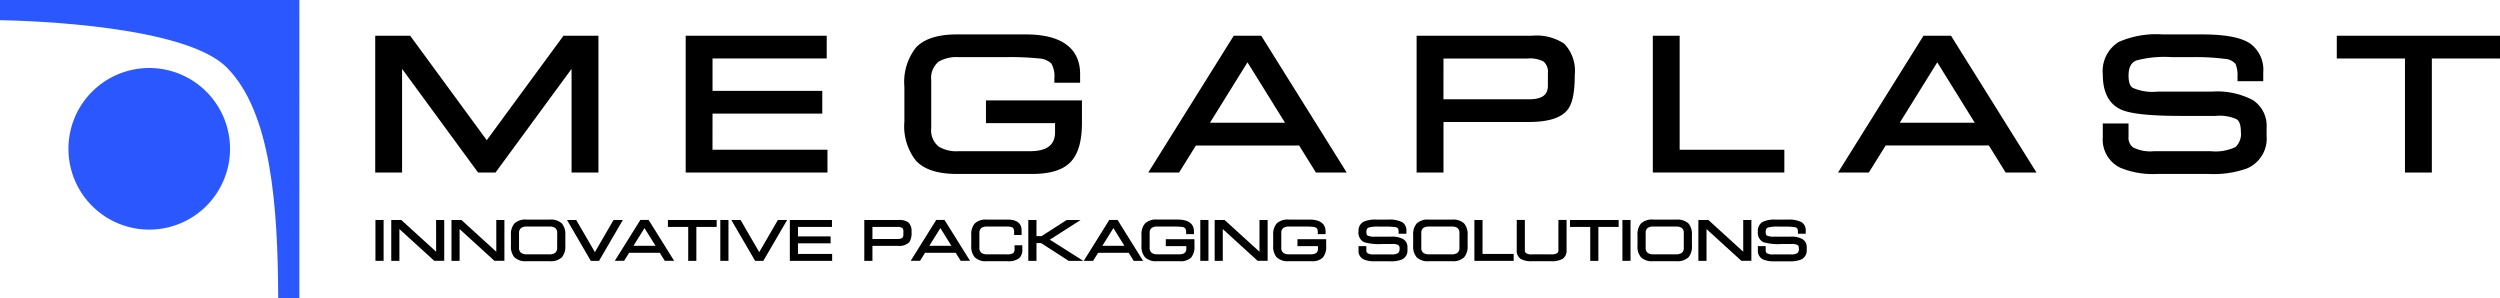
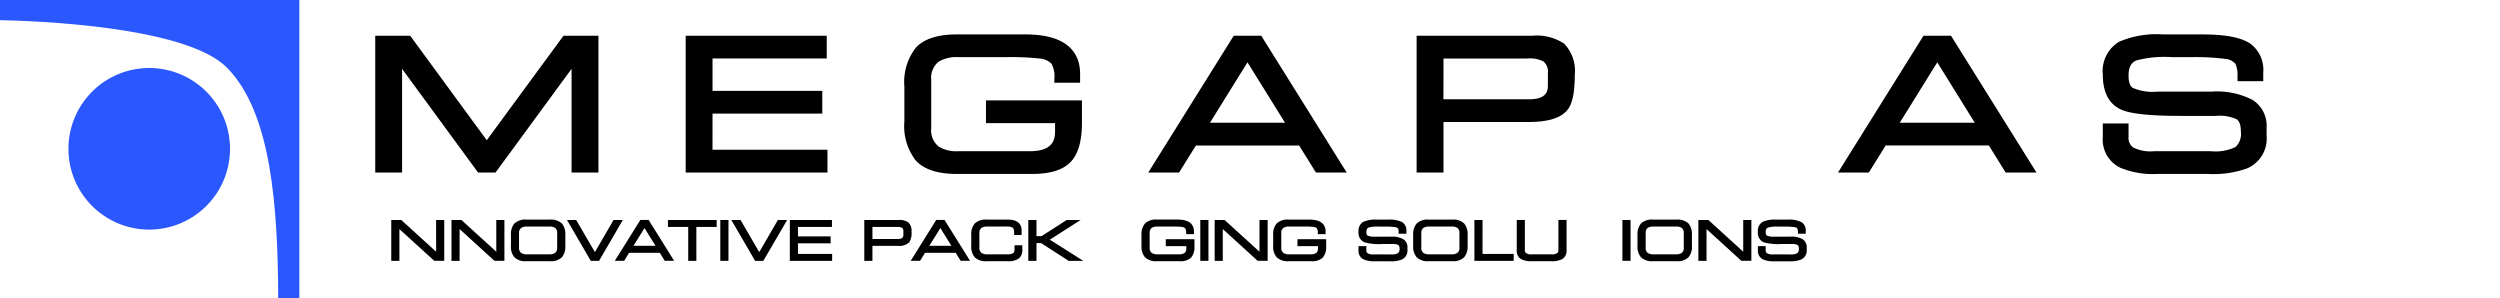
<svg xmlns="http://www.w3.org/2000/svg" width="271.819" height="32.425" viewBox="0 0 271.819 32.425">
  <g id="Group_38983" data-name="Group 38983" transform="translate(-102 -30.999)">
    <path id="Path_1" data-name="Path 1" d="M42.147,18.225,33.82,6.866h-3.8V21.736h2.919V10.467L41.2,21.736H43.1l8.267-11.269V21.736h2.921V6.866h-3.8Z" transform="translate(112.778 28.019)" />
    <path id="Path_2" data-name="Path 2" d="M57.774,15.334H69.707V12.862H57.774V9.34H70.189V6.866H54.855V21.736H70.27V19.262h-12.5Z" transform="translate(121.698 28.019)" />
    <path id="Path_3" data-name="Path 3" d="M81.22,16.405h7.512v.928c0,.916-.283,2.124-2.729,2.124H78.244a3.7,3.7,0,0,1-2.161-.5,2.266,2.266,0,0,1-.814-2.006V11.727a2.271,2.271,0,0,1,.814-2.009,3.847,3.847,0,0,1,2.161-.487h5.144a30.046,30.046,0,0,1,3.6.143,2.1,2.1,0,0,1,1.344.552,2.794,2.794,0,0,1,.325,1.619v.466h2.8V11.06c0-1.963-1.027-4.3-5.917-4.3H78.04c-2.056,0-3.546.482-4.427,1.424a6.043,6.043,0,0,0-1.263,4.253v3.8a6.061,6.061,0,0,0,1.256,4.25c.883.958,2.377,1.443,4.433,1.443h8.184c1.987,0,3.36-.423,4.2-1.3s1.234-2.279,1.234-4.315V13.932H81.22Z" transform="translate(127.981 27.981)" />
    <path id="Path_4" data-name="Path 4" d="M101.154,6.866l-9.292,14.87h3.35L97.041,18.8h11.222l1.827,2.937h3.345l-9.289-14.87Zm5.576,9.459H98.57l4.079-6.569Z" transform="translate(134.987 28.019)" />
    <path id="Path_5" data-name="Path 5" d="M125.868,6.866H113.329v14.87h2.922V16.245h9.232c2.173,0,3.573-.443,4.274-1.351.521-.658.768-1.9.768-3.77a4.267,4.267,0,0,0-1.154-3.4A5.454,5.454,0,0,0,125.868,6.866Zm-9.617,2.475H125.4a3.232,3.232,0,0,1,1.715.317,1.463,1.463,0,0,1,.488,1.282v1.316c0,.707-.228,1.519-2.043,1.519h-9.314Z" transform="translate(142.696 28.019)" />
-     <path id="Path_6" data-name="Path 6" d="M135.143,6.866h-2.917V21.736h14.3V19.262H135.143Z" transform="translate(149.481 28.019)" />
    <path id="Path_7" data-name="Path 7" d="M156.334,6.866l-9.292,14.87h3.349l1.831-2.937h11.223l1.821,2.937h3.353l-9.292-14.87Zm5.575,9.459h-8.155l4.079-6.569Z" transform="translate(154.802 28.019)" />
    <path id="Path_8" data-name="Path 8" d="M184.51,13.884a8.383,8.383,0,0,0-4.431-.905h-5.873a5.407,5.407,0,0,1-2.732-.413q-.451-.287-.45-1.328c0-1.166.489-1.5.862-1.651a11.937,11.937,0,0,1,3.86-.355h2.1a25.063,25.063,0,0,1,3.675.189,1.625,1.625,0,0,1,1.131.545,3.119,3.119,0,0,1,.213,1.424l.01.455h2.793v-.951a3.516,3.516,0,0,0-1.454-3.165c-1-.651-2.7-.968-5.173-.968h-4.278a10.225,10.225,0,0,0-4.8.813,3.73,3.73,0,0,0-1.74,3.542c0,1.953.682,3.241,2.025,3.833,1.044.45,3.163.671,6.487.671H180.5a4.477,4.477,0,0,1,2.275.363c.31.205.459.661.459,1.351a1.938,1.938,0,0,1-.58,1.665,4.992,4.992,0,0,1-2.688.459H173.8a4.209,4.209,0,0,1-2.262-.4,1.259,1.259,0,0,1-.516-1.15V16.442h-2.8v1.5a3.389,3.389,0,0,0,1.9,3.313,9.206,9.206,0,0,0,4.022.674h5.521a10.822,10.822,0,0,0,4.242-.6,3.527,3.527,0,0,0,2.126-3.549v-.892A3.315,3.315,0,0,0,184.51,13.884Z" transform="translate(162.409 27.981)" />
-     <path id="Path_9" data-name="Path 9" d="M186.943,6.866V9.34h7.414v12.4h2.921V9.34h7.41V6.866Z" transform="translate(169.13 28.019)" />
-     <rect id="Rectangle_3" data-name="Rectangle 3" width="0.886" height="4.442" transform="translate(142.822 54.917)" />
    <path id="Path_10" data-name="Path 10" d="M36.179,25.057l-3.791-3.452H31.3v4.442h.885V22.593l3.79,3.454h1.085V21.605h-.885Z" transform="translate(113.241 33.312)" />
    <path id="Path_11" data-name="Path 11" d="M40.991,25.057,37.2,21.605H36.118v4.442H37V22.593l3.79,3.454h1.083V21.605h-.883Z" transform="translate(114.97 33.312)" />
    <path id="Path_12" data-name="Path 12" d="M45.086,21.574h-2.51A1.734,1.734,0,0,0,41.25,22a1.809,1.809,0,0,0-.374,1.271V24.4a1.786,1.786,0,0,0,.374,1.268,1.72,1.72,0,0,0,1.326.431h2.51a1.755,1.755,0,0,0,1.335-.431,1.838,1.838,0,0,0,.368-1.268V23.272A1.834,1.834,0,0,0,46.418,22,1.765,1.765,0,0,0,45.086,21.574Zm.815,3.039a.67.67,0,0,1-.238.593,1.134,1.134,0,0,1-.637.148H42.637a1.133,1.133,0,0,1-.64-.148.671.671,0,0,1-.241-.593V23.059A.673.673,0,0,1,42,22.47a1.146,1.146,0,0,1,.641-.139h2.389a1.136,1.136,0,0,1,.639.139.676.676,0,0,1,.236.59Z" transform="translate(116.678 33.3)" />
    <path id="Path_13" data-name="Path 13" d="M50.421,21.605,48.393,25.1l-2.031-3.492h-1l2.586,4.442h.895l2.587-4.442Z" transform="translate(118.289 33.312)" />
    <path id="Path_14" data-name="Path 14" d="M51.963,21.6l-2.777,4.443H50.2l.54-.873h3.334l.54.873h1.019L52.861,21.6Zm1.649,2.813h-2.4l1.2-1.927Z" transform="translate(119.662 33.312)" />
    <path id="Path_15" data-name="Path 15" d="M53.435,22.36h2.205v3.687h.885V22.36h2.209v-.754h-5.3Z" transform="translate(121.188 33.312)" />
    <rect id="Rectangle_4" data-name="Rectangle 4" width="0.886" height="4.442" transform="translate(180.318 54.917)" />
    <path id="Path_16" data-name="Path 16" d="M61.54,25.1l-2.028-3.492H58.506l2.587,4.442h.891l2.589-4.442H63.568Z" transform="translate(123.009 33.312)" />
    <path id="Path_17" data-name="Path 17" d="M64.072,24.144H67.62V23.39H64.072V22.36h3.694v-.754H63.187v4.442h4.6v-.754H64.072Z" transform="translate(124.69 33.312)" />
    <path id="Path_18" data-name="Path 18" d="M73.929,21.861a1.676,1.676,0,0,0-1.048-.256H69.144v4.443h.885V24.416h2.743a1.549,1.549,0,0,0,1.275-.406,1.9,1.9,0,0,0,.232-1.129A1.273,1.273,0,0,0,73.929,21.861Zm-3.9.5h2.714a.944.944,0,0,1,.51.1.416.416,0,0,1,.139.367v.4c0,.219-.071.442-.6.442H70.029Z" transform="translate(126.829 33.312)" />
    <path id="Path_19" data-name="Path 19" d="M75.631,21.6l-2.774,4.443h1.015l.544-.873h3.328l.545.873h1.017L76.531,21.6Zm1.649,2.813h-2.4l1.2-1.927Z" transform="translate(128.163 33.312)" />
    <path id="Path_20" data-name="Path 20" d="M82.405,24.781a.528.528,0,0,1-.152.447,1.353,1.353,0,0,1-.728.125H79.461a1.126,1.126,0,0,1-.636-.148.667.667,0,0,1-.241-.593V23.059a.667.667,0,0,1,.241-.59,1.125,1.125,0,0,1,.636-.139h2.051a1.521,1.521,0,0,1,.633.086c.054.029.216.113.216.495v.342h.814v-.5c0-.538-.262-1.178-1.514-1.178H79.4A1.745,1.745,0,0,0,78.078,22a1.8,1.8,0,0,0-.378,1.271V24.4a1.808,1.808,0,0,0,.378,1.268A1.7,1.7,0,0,0,79.4,26.1h2.23a1.908,1.908,0,0,0,1.3-.341,1.253,1.253,0,0,0,.323-.962v-.432h-.848Z" transform="translate(129.902 33.3)" />
    <path id="Path_21" data-name="Path 21" d="M87.95,21.605H86.437L83.7,23.363h-.548V21.605h-.888v4.442h.888v-1.93h.5l2.995,1.93h1.588l-3.632-2.3Z" transform="translate(131.541 33.312)" />
-     <path id="Path_22" data-name="Path 22" d="M89.475,21.6,86.7,26.048h1.017l.54-.873H91.59l.542.873h1.017L90.374,21.6Zm1.647,2.813h-2.4l1.2-1.927Z" transform="translate(133.134 33.312)" />
    <path id="Path_23" data-name="Path 23" d="M93.96,24.462h2.233v.266c0,.291-.091.625-.8.625H93.082a1.141,1.141,0,0,1-.637-.148.67.67,0,0,1-.238-.593V23.059a.666.666,0,0,1,.238-.59,1.133,1.133,0,0,1,.637-.139h1.529a9,9,0,0,1,1.074.038.606.606,0,0,1,.39.16.822.822,0,0,1,.1.477v.148h.848v-.291c0-.588-.306-1.29-1.765-1.29h-2.23A1.726,1.726,0,0,0,91.7,22a1.8,1.8,0,0,0-.381,1.271V24.4a1.8,1.8,0,0,0,.379,1.268,1.713,1.713,0,0,0,1.325.431h2.434a1.657,1.657,0,0,0,1.253-.387,1.81,1.81,0,0,0,.368-1.286v-.722H93.96Z" transform="translate(134.792 33.3)" />
    <rect id="Rectangle_5" data-name="Rectangle 5" width="0.886" height="4.442" transform="translate(232.506 54.917)" />
    <path id="Path_24" data-name="Path 24" d="M102.046,25.057l-3.793-3.452h-1.08v4.442h.883V22.593l3.79,3.454h1.087V21.605h-.886Z" transform="translate(136.894 33.312)" />
    <path id="Path_25" data-name="Path 25" d="M104.492,24.462h2.232v.266c0,.291-.092.625-.806.625h-2.305a1.129,1.129,0,0,1-.637-.149.663.663,0,0,1-.239-.591V23.059a.657.657,0,0,1,.239-.59,1.136,1.136,0,0,1,.637-.139h1.53a8.981,8.981,0,0,1,1.07.038.638.638,0,0,1,.394.158.856.856,0,0,1,.1.48v.148h.845v-.291c0-.588-.306-1.29-1.765-1.29h-2.228a1.74,1.74,0,0,0-1.328.427,1.8,1.8,0,0,0-.375,1.271V24.4a1.792,1.792,0,0,0,.375,1.269,1.731,1.731,0,0,0,1.328.429h2.429a1.661,1.661,0,0,0,1.259-.389,1.807,1.807,0,0,0,.37-1.284v-.722h-3.12Z" transform="translate(138.575 33.3)" />
    <path id="Path_26" data-name="Path 26" d="M113.539,23.7a2.521,2.521,0,0,0-1.32-.272h-1.753a1.656,1.656,0,0,1-.807-.12c-.083-.052-.125-.183-.125-.393,0-.338.141-.432.253-.477a3.672,3.672,0,0,1,1.139-.1h.628a7.866,7.866,0,0,1,1.094.052.481.481,0,0,1,.332.16.934.934,0,0,1,.058.42l0,.145h.849v-.3a1.065,1.065,0,0,0-.438-.951,3.006,3.006,0,0,0-1.541-.287h-1.272a3.051,3.051,0,0,0-1.437.245,1.119,1.119,0,0,0-.518,1.059,1.129,1.129,0,0,0,.606,1.15,5.728,5.728,0,0,0,1.93.2h1.125a1.186,1.186,0,0,1,.67.117.45.45,0,0,1,.133.387.578.578,0,0,1-.173.489,1.468,1.468,0,0,1-.792.136h-1.832a1.227,1.227,0,0,1-.671-.122.367.367,0,0,1-.147-.334v-.442h-.849v.454a1.012,1.012,0,0,0,.568.992,2.817,2.817,0,0,0,1.2.2H112.1a3.216,3.216,0,0,0,1.267-.181,1.059,1.059,0,0,0,.635-1.06V24.6A1,1,0,0,0,113.539,23.7Z" transform="translate(141.028 33.3)" />
    <path id="Path_27" data-name="Path 27" d="M117.268,21.574h-2.514a1.728,1.728,0,0,0-1.322.427,1.808,1.808,0,0,0-.378,1.271V24.4a1.8,1.8,0,0,0,.378,1.268,1.714,1.714,0,0,0,1.322.431h2.514a1.735,1.735,0,0,0,1.331-.429,1.828,1.828,0,0,0,.375-1.269V23.272A1.829,1.829,0,0,0,118.6,22,1.75,1.75,0,0,0,117.268,21.574Zm.815,3.039a.667.667,0,0,1-.238.593,1.109,1.109,0,0,1-.636.148h-2.395a1.142,1.142,0,0,1-.637-.148.67.67,0,0,1-.239-.593V23.059a.668.668,0,0,1,.238-.588,1.141,1.141,0,0,1,.639-.14h2.395a1.117,1.117,0,0,1,.639.14.668.668,0,0,1,.235.588Z" transform="translate(142.597 33.3)" />
    <path id="Path_28" data-name="Path 28" d="M118.837,21.605h-.885v4.442h4.271v-.754h-3.387Z" transform="translate(144.356 33.312)" />
    <path id="Path_29" data-name="Path 29" d="M125.868,24.852a.417.417,0,0,1-.122.352,1.091,1.091,0,0,1-.677.139h-2.048a1.079,1.079,0,0,1-.682-.141.424.424,0,0,1-.117-.349V21.6h-.882v3.251a1.087,1.087,0,0,0,.424.985,2.387,2.387,0,0,0,1.278.251h2.007a2.391,2.391,0,0,0,1.286-.258,1.088,1.088,0,0,0,.421-.979V21.6h-.887Z" transform="translate(145.573 33.312)" />
-     <path id="Path_30" data-name="Path 30" d="M125.6,22.36h2.2v3.687h.883V22.36h2.205v-.754H125.6Z" transform="translate(147.103 33.312)" />
    <rect id="Rectangle_6" data-name="Rectangle 6" width="0.883" height="4.442" transform="translate(278.401 54.917)" />
    <path id="Path_31" data-name="Path 31" d="M135.216,21.574h-2.509a1.738,1.738,0,0,0-1.331.427A1.8,1.8,0,0,0,131,23.272V24.4a1.786,1.786,0,0,0,.374,1.268,1.728,1.728,0,0,0,1.332.431h2.509a1.75,1.75,0,0,0,1.333-.429,1.8,1.8,0,0,0,.368-1.269V23.272a1.82,1.82,0,0,0-.37-1.272A1.784,1.784,0,0,0,135.216,21.574Zm.815,3.039a.673.673,0,0,1-.236.593,1.148,1.148,0,0,1-.64.148h-2.392a1.12,1.12,0,0,1-.637-.149.66.66,0,0,1-.239-.591V23.059a.657.657,0,0,1,.239-.59,1.137,1.137,0,0,1,.637-.139h2.392a1.141,1.141,0,0,1,.64.139.672.672,0,0,1,.236.59Z" transform="translate(149.042 33.3)" />
    <path id="Path_32" data-name="Path 32" d="M140.747,25.057l-3.788-3.452H135.87v4.442h.886V22.593l3.789,3.454h1.088V21.605h-.886Z" transform="translate(150.79 33.312)" />
    <path id="Path_33" data-name="Path 33" d="M145.484,23.7a2.477,2.477,0,0,0-1.321-.272h-1.748a1.675,1.675,0,0,1-.807-.118c-.107-.068-.13-.253-.13-.394,0-.338.143-.432.258-.477a3.636,3.636,0,0,1,1.139-.1h.628a7.783,7.783,0,0,1,1.09.052.463.463,0,0,1,.33.16.963.963,0,0,1,.063.421l.005.144h.843v-.3a1.062,1.062,0,0,0-.436-.951,3.015,3.015,0,0,0-1.543-.287h-1.269a3.043,3.043,0,0,0-1.437.245,1.122,1.122,0,0,0-.519,1.059,1.129,1.129,0,0,0,.6,1.15,5.84,5.84,0,0,0,1.933.2h1.124a1.2,1.2,0,0,1,.673.118c.086.052.129.181.129.386a.568.568,0,0,1-.173.491,1.453,1.453,0,0,1-.787.135H142.3a1.242,1.242,0,0,1-.673-.122.37.37,0,0,1-.147-.334v-.442h-.848v.454a1.012,1.012,0,0,0,.569.992,2.822,2.822,0,0,0,1.2.2h1.64a3.2,3.2,0,0,0,1.265-.181,1.059,1.059,0,0,0,.636-1.06V24.6A1,1,0,0,0,145.484,23.7Z" transform="translate(152.499 33.3)" />
    <path id="Path_36" data-name="Path 36" d="M14.26,9.447a8.785,8.785,0,1,0,8.785,8.789A8.787,8.787,0,0,0,14.26,9.447Z" transform="translate(103.966 28.946)" fill="#2b57ff" />
    <path id="Path_37" data-name="Path 37" d="M0,4.007V6.2c3.712.071,20.154.648,24.642,5.132,4.9,4.9,5.564,15.261,5.606,25.1h2.3V4.007Z" transform="translate(102 26.992)" fill="#2b57ff" />
  </g>
</svg>